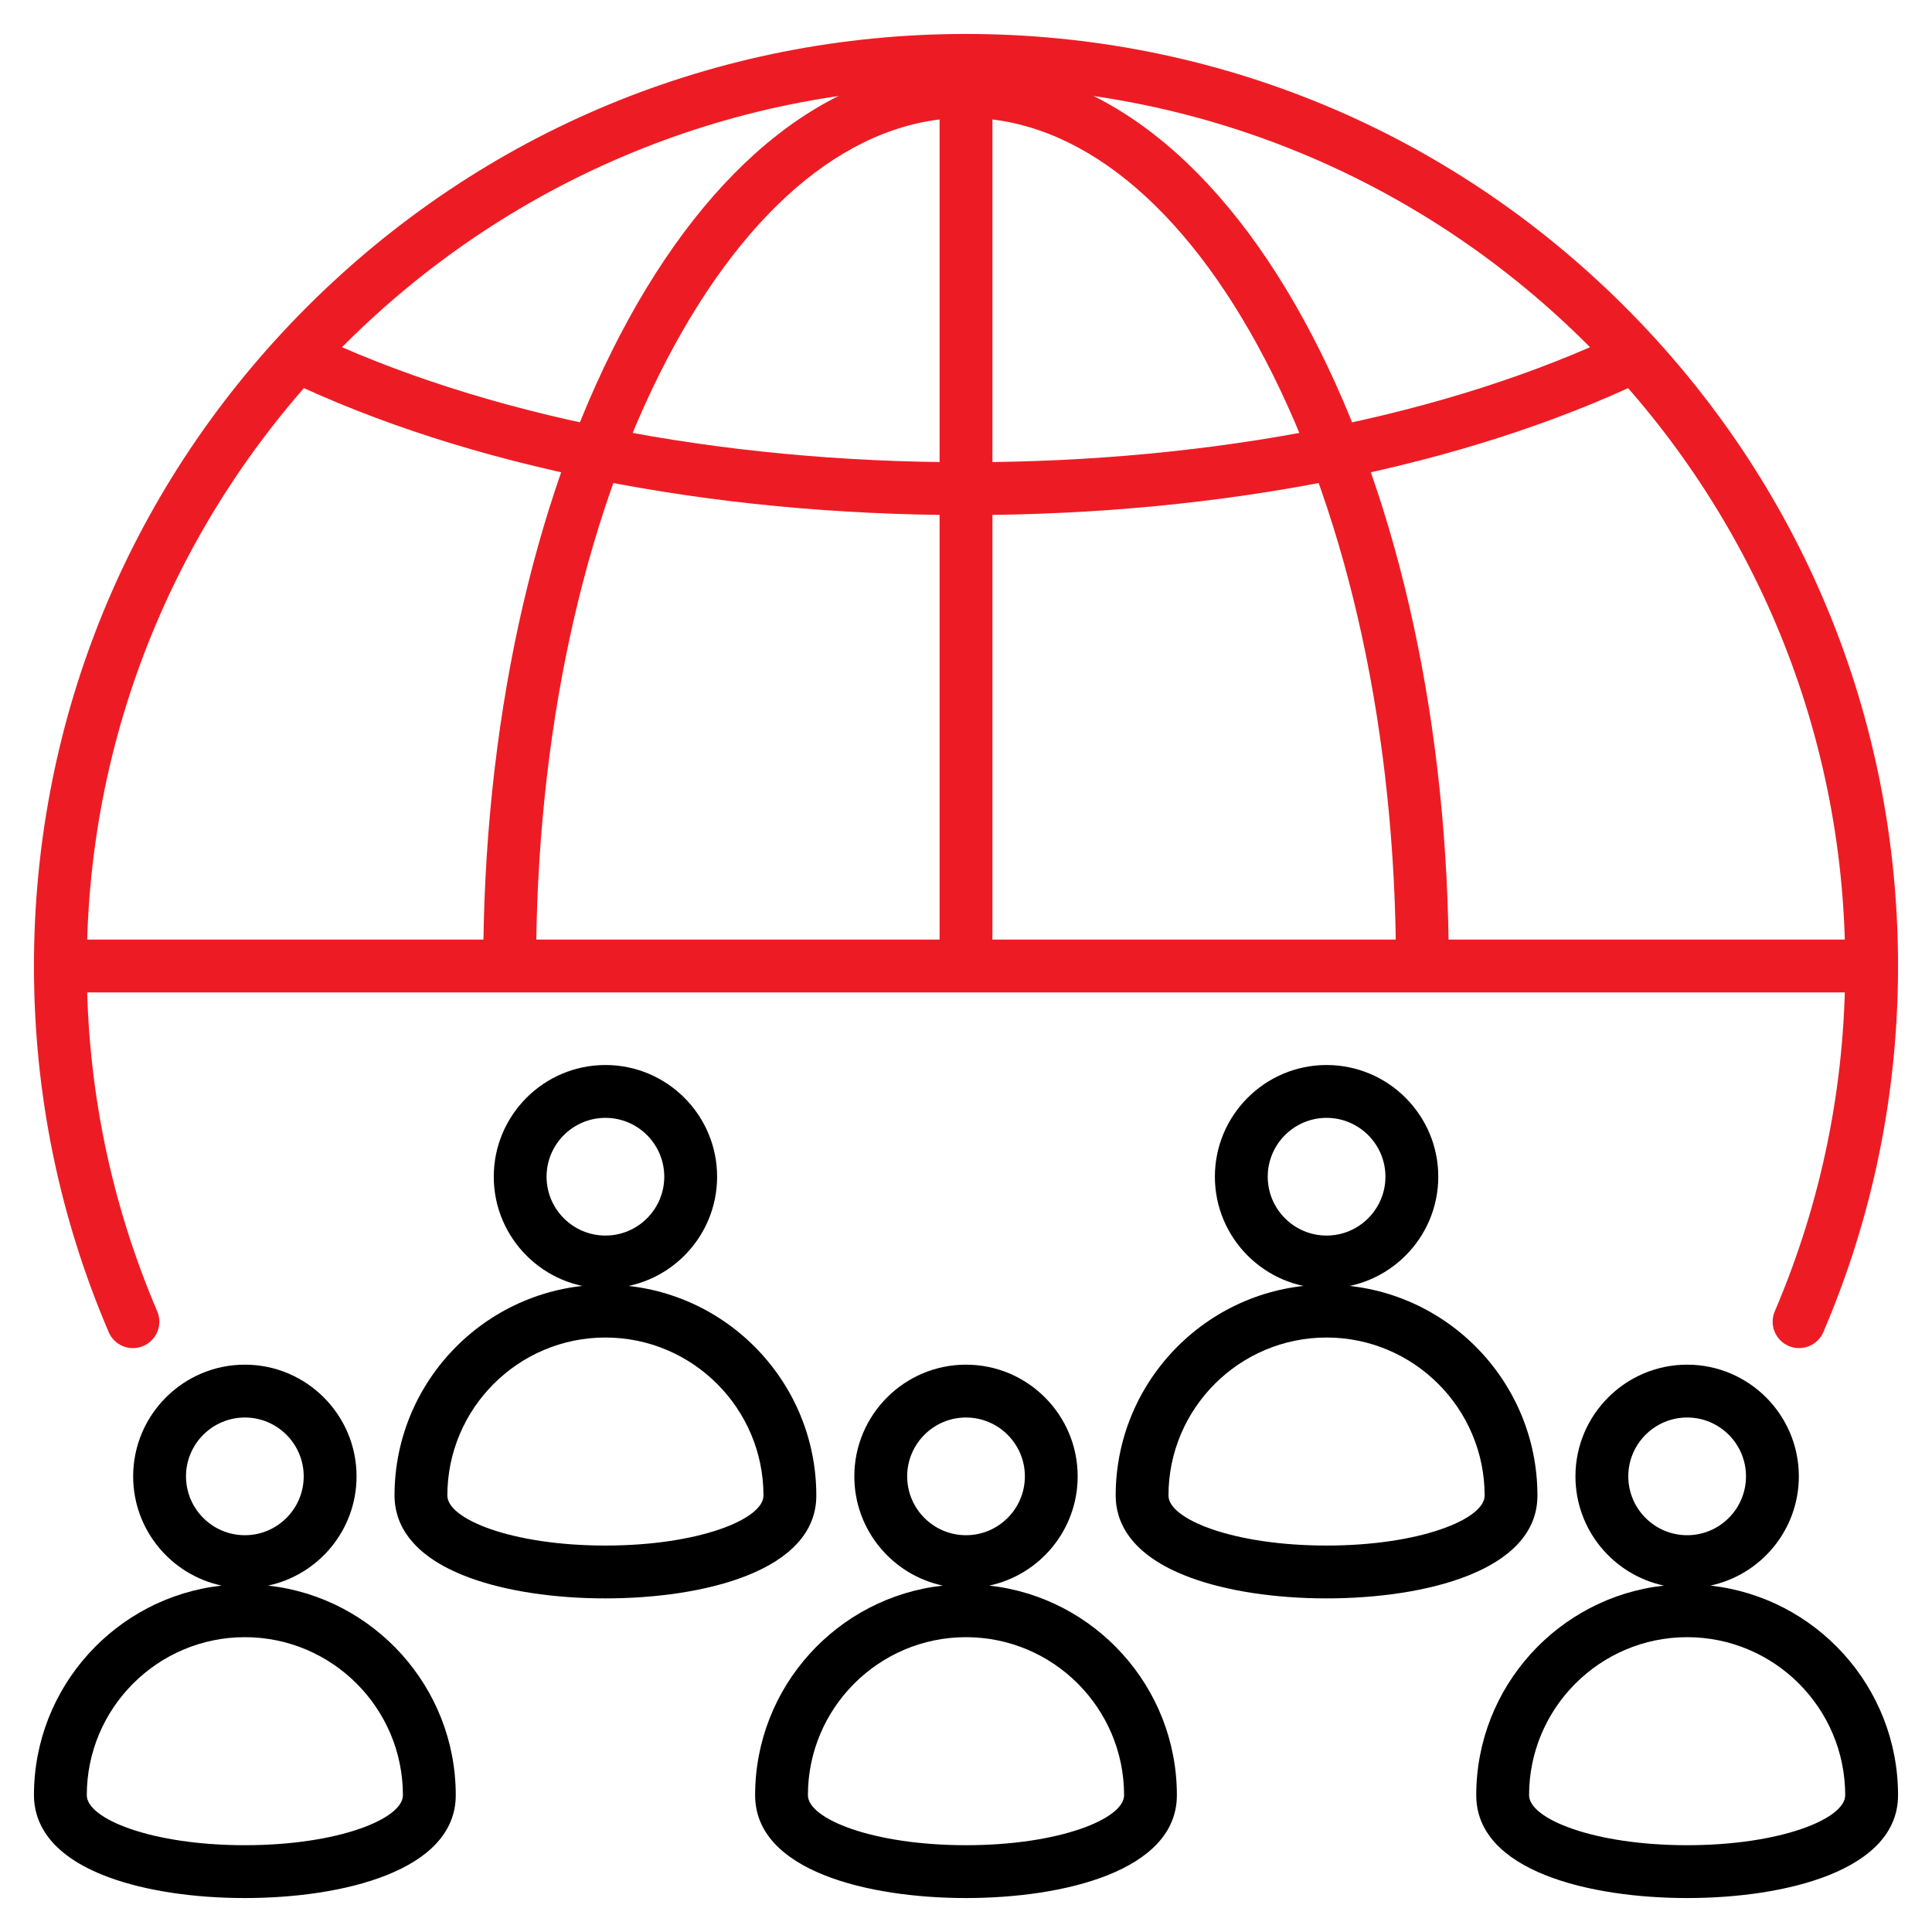
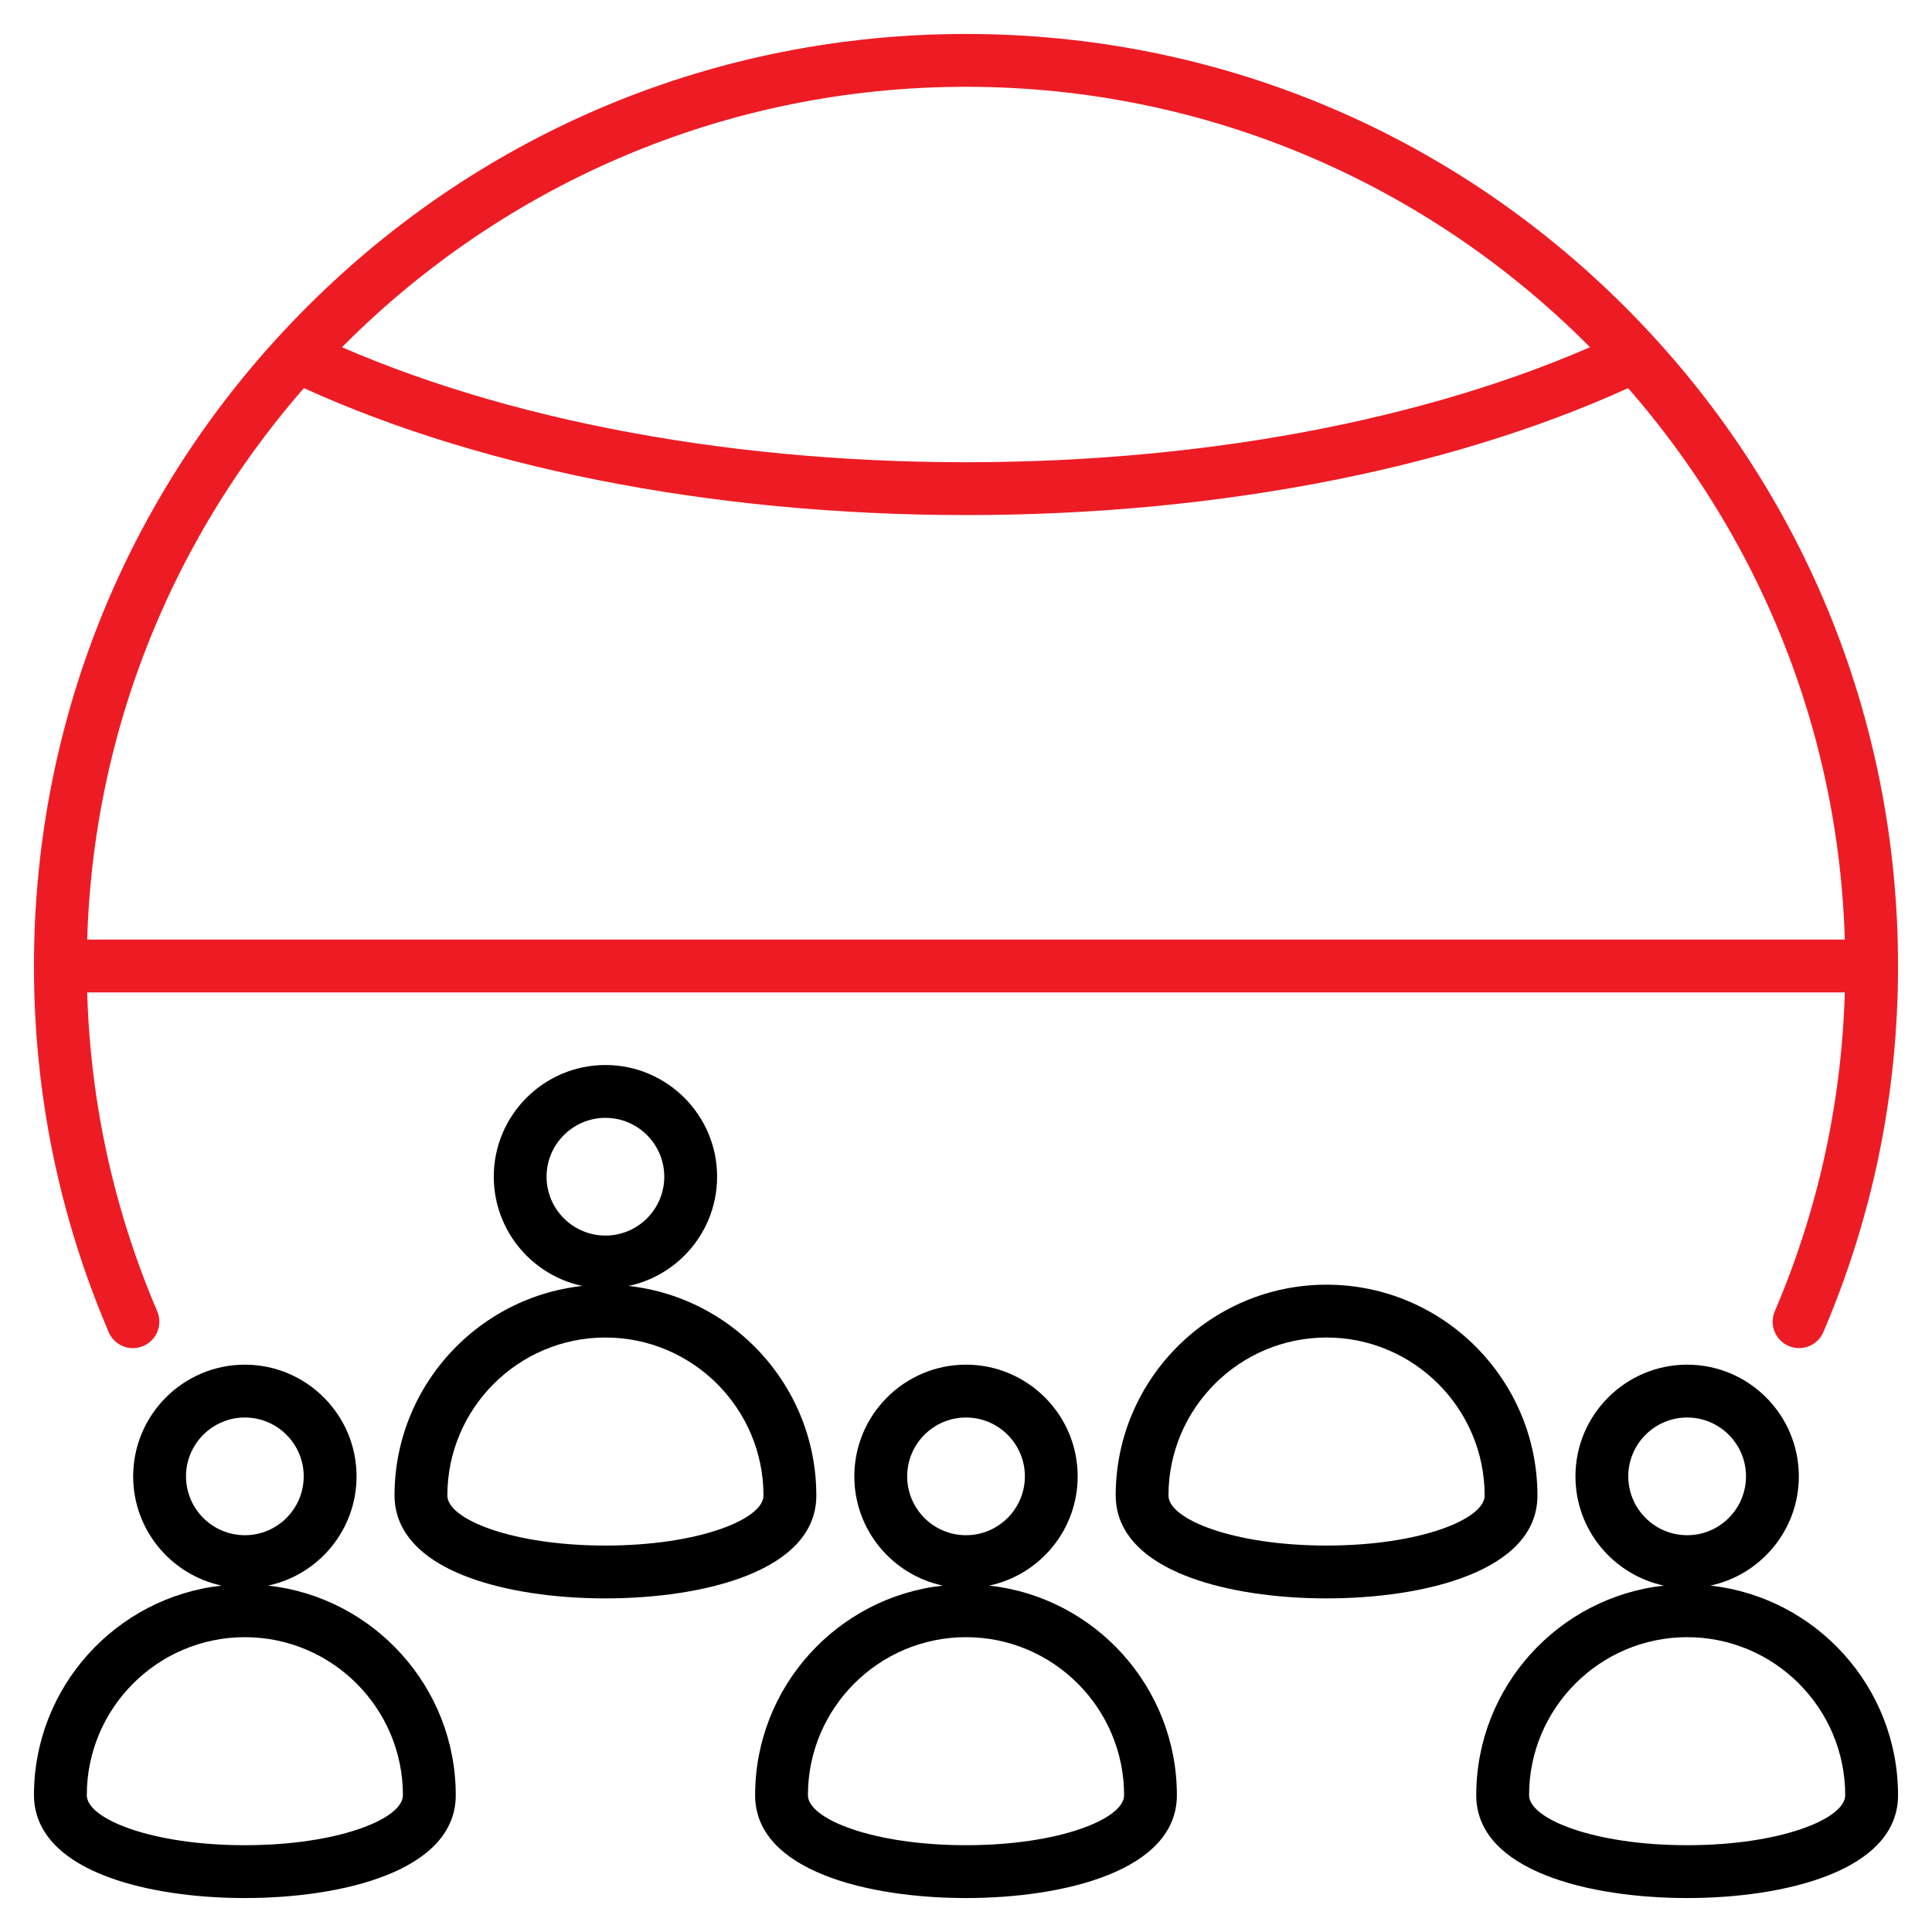
<svg xmlns="http://www.w3.org/2000/svg" width="40" height="40" viewBox="0 0 40 40" fill="none">
  <g clip-path="url(#clip0_4168_35896)">
    <path d="M20 10.664C14.693 10.664 9.689 9.667 5.911 7.858L6.384 6.871C10.017 8.611 14.853 9.57 20 9.57C25.148 9.57 29.983 8.611 33.616 6.871L34.089 7.858C30.311 9.667 25.308 10.664 20 10.664Z" fill="#ED1C24" />
    <path d="M2.753 27.912C2.54 27.912 2.338 27.787 2.25 27.579C1.223 25.179 0.703 22.629 0.703 20C0.703 14.845 2.71 10 6.355 6.355C10 2.71 14.845 0.703 20 0.703C25.154 0.703 30 2.71 33.645 6.355C37.29 10 39.297 14.845 39.297 20C39.297 22.629 38.777 25.179 37.751 27.579C37.632 27.857 37.31 27.986 37.033 27.867C36.755 27.748 36.626 27.427 36.745 27.149C37.712 24.886 38.203 22.481 38.203 20C38.203 9.963 30.037 1.797 20 1.797C9.963 1.797 1.797 9.963 1.797 20C1.797 22.481 2.288 24.886 3.255 27.149C3.374 27.427 3.245 27.749 2.967 27.867C2.897 27.897 2.824 27.912 2.753 27.912Z" fill="#ED1C24" />
-     <path d="M29.995 20H28.902C28.902 15.25 27.941 10.793 26.196 7.449C24.511 4.219 22.31 2.44 20 2.44C17.69 2.44 15.49 4.219 13.804 7.449C12.059 10.793 11.099 15.25 11.099 20H10.005C10.005 15.077 11.01 10.44 12.834 6.943C14.718 3.334 17.263 1.346 20 1.346C22.738 1.346 25.282 3.334 27.166 6.944C28.991 10.44 29.995 15.077 29.995 20Z" fill="#ED1C24" />
-     <path d="M19.453 1.25H20.547V20H19.453V1.25Z" fill="#ED1C24" />
    <path d="M1.25 19.453H38.75V20.547H1.25V19.453Z" fill="#ED1C24" />
    <path d="M34.931 39.297C32.916 39.297 30.564 38.739 30.564 37.168C30.564 34.923 32.268 33.068 34.45 32.828C33.405 32.606 32.618 31.677 32.618 30.566C32.618 29.291 33.656 28.254 34.931 28.254C36.206 28.254 37.243 29.291 37.243 30.566C37.243 31.677 36.456 32.606 35.411 32.828C37.593 33.068 39.297 34.923 39.297 37.168C39.297 38.739 36.945 39.297 34.931 39.297ZM34.931 33.896C33.126 33.896 31.658 35.364 31.658 37.168C31.658 37.658 33.002 38.203 34.931 38.203C36.859 38.203 38.203 37.658 38.203 37.168C38.203 35.364 36.735 33.896 34.931 33.896ZM34.931 29.348C34.259 29.348 33.712 29.895 33.712 30.566C33.712 31.238 34.259 31.785 34.931 31.785C35.603 31.785 36.149 31.238 36.149 30.566C36.149 29.895 35.603 29.348 34.931 29.348ZM20 39.297C17.986 39.297 15.634 38.739 15.634 37.168C15.634 34.923 17.337 33.068 19.52 32.828C18.474 32.606 17.688 31.677 17.688 30.566C17.688 29.291 18.725 28.254 20 28.254C21.275 28.254 22.312 29.291 22.312 30.566C22.312 31.677 21.526 32.606 20.481 32.828C22.663 33.068 24.366 34.923 24.366 37.168C24.366 38.739 22.014 39.297 20 39.297ZM20 33.896C18.195 33.896 16.727 35.364 16.727 37.168C16.727 37.658 18.071 38.203 20 38.203C21.929 38.203 23.273 37.658 23.273 37.168C23.273 35.364 21.805 33.896 20 33.896ZM20 29.348C19.328 29.348 18.782 29.895 18.782 30.566C18.782 31.238 19.328 31.785 20 31.785C20.672 31.785 21.219 31.238 21.219 30.566C21.219 29.895 20.672 29.348 20 29.348ZM5.069 39.297C4.006 39.297 3.006 39.145 2.255 38.868C0.972 38.396 0.703 37.683 0.703 37.168C0.703 34.923 2.407 33.068 4.589 32.828C3.544 32.606 2.757 31.677 2.757 30.566C2.757 29.291 3.795 28.254 5.07 28.254C6.344 28.254 7.382 29.291 7.382 30.566C7.382 31.677 6.595 32.606 5.55 32.828C7.732 33.068 9.436 34.923 9.436 37.168C9.436 38.739 7.084 39.297 5.069 39.297ZM5.07 33.896C3.265 33.896 1.797 35.364 1.797 37.168C1.797 37.658 3.141 38.203 5.069 38.203C6.998 38.203 8.342 37.658 8.342 37.168C8.342 35.364 6.874 33.896 5.07 33.896ZM5.07 29.348C4.398 29.348 3.851 29.895 3.851 30.566C3.851 31.238 4.398 31.785 5.07 31.785C5.741 31.785 6.288 31.238 6.288 30.566C6.288 29.895 5.741 29.348 5.07 29.348Z" fill="black" />
    <path d="M12.535 26.674C11.26 26.674 10.223 25.637 10.223 24.362C10.223 23.087 11.26 22.05 12.535 22.05C13.81 22.05 14.847 23.087 14.847 24.362C14.847 25.637 13.81 26.674 12.535 26.674ZM12.535 23.144C11.863 23.144 11.316 23.691 11.316 24.362C11.316 25.034 11.863 25.581 12.535 25.581C13.207 25.581 13.753 25.034 13.753 24.362C13.753 23.691 13.207 23.144 12.535 23.144Z" fill="black" />
    <path d="M12.534 33.093C11.471 33.093 10.471 32.941 9.719 32.664C8.437 32.192 8.168 31.479 8.168 30.964C8.168 28.557 10.127 26.598 12.534 26.598C14.942 26.598 16.901 28.557 16.901 30.964C16.901 32.536 14.548 33.093 12.534 33.093ZM12.534 27.692C10.73 27.692 9.262 29.16 9.262 30.964C9.262 31.454 10.606 31.999 12.534 31.999C14.463 31.999 15.807 31.454 15.807 30.964C15.807 29.16 14.339 27.692 12.534 27.692Z" fill="black" />
-     <path d="M27.465 26.674C26.191 26.674 25.153 25.637 25.153 24.362C25.153 23.087 26.191 22.05 27.465 22.05C28.741 22.05 29.778 23.087 29.778 24.362C29.778 25.637 28.74 26.674 27.465 26.674ZM27.465 23.144C26.794 23.144 26.247 23.691 26.247 24.362C26.247 25.034 26.794 25.581 27.465 25.581C28.137 25.581 28.684 25.034 28.684 24.362C28.684 23.691 28.137 23.144 27.465 23.144Z" fill="black" />
    <path d="M27.465 33.093C26.401 33.093 25.402 32.941 24.65 32.664C23.368 32.192 23.099 31.479 23.099 30.964C23.099 28.557 25.057 26.598 27.465 26.598C29.873 26.598 31.831 28.557 31.831 30.964C31.831 32.536 29.479 33.093 27.465 33.093ZM27.465 27.692C25.66 27.692 24.192 29.16 24.192 30.964C24.192 31.454 25.536 31.999 27.465 31.999C29.393 31.999 30.738 31.454 30.738 30.964C30.737 29.16 29.269 27.692 27.465 27.692Z" fill="black" />
  </g>
  <defs>
    <clipPath id="clip0_4168_35896">
      <rect width="40" height="40" fill="white" />
    </clipPath>
  </defs>
</svg>